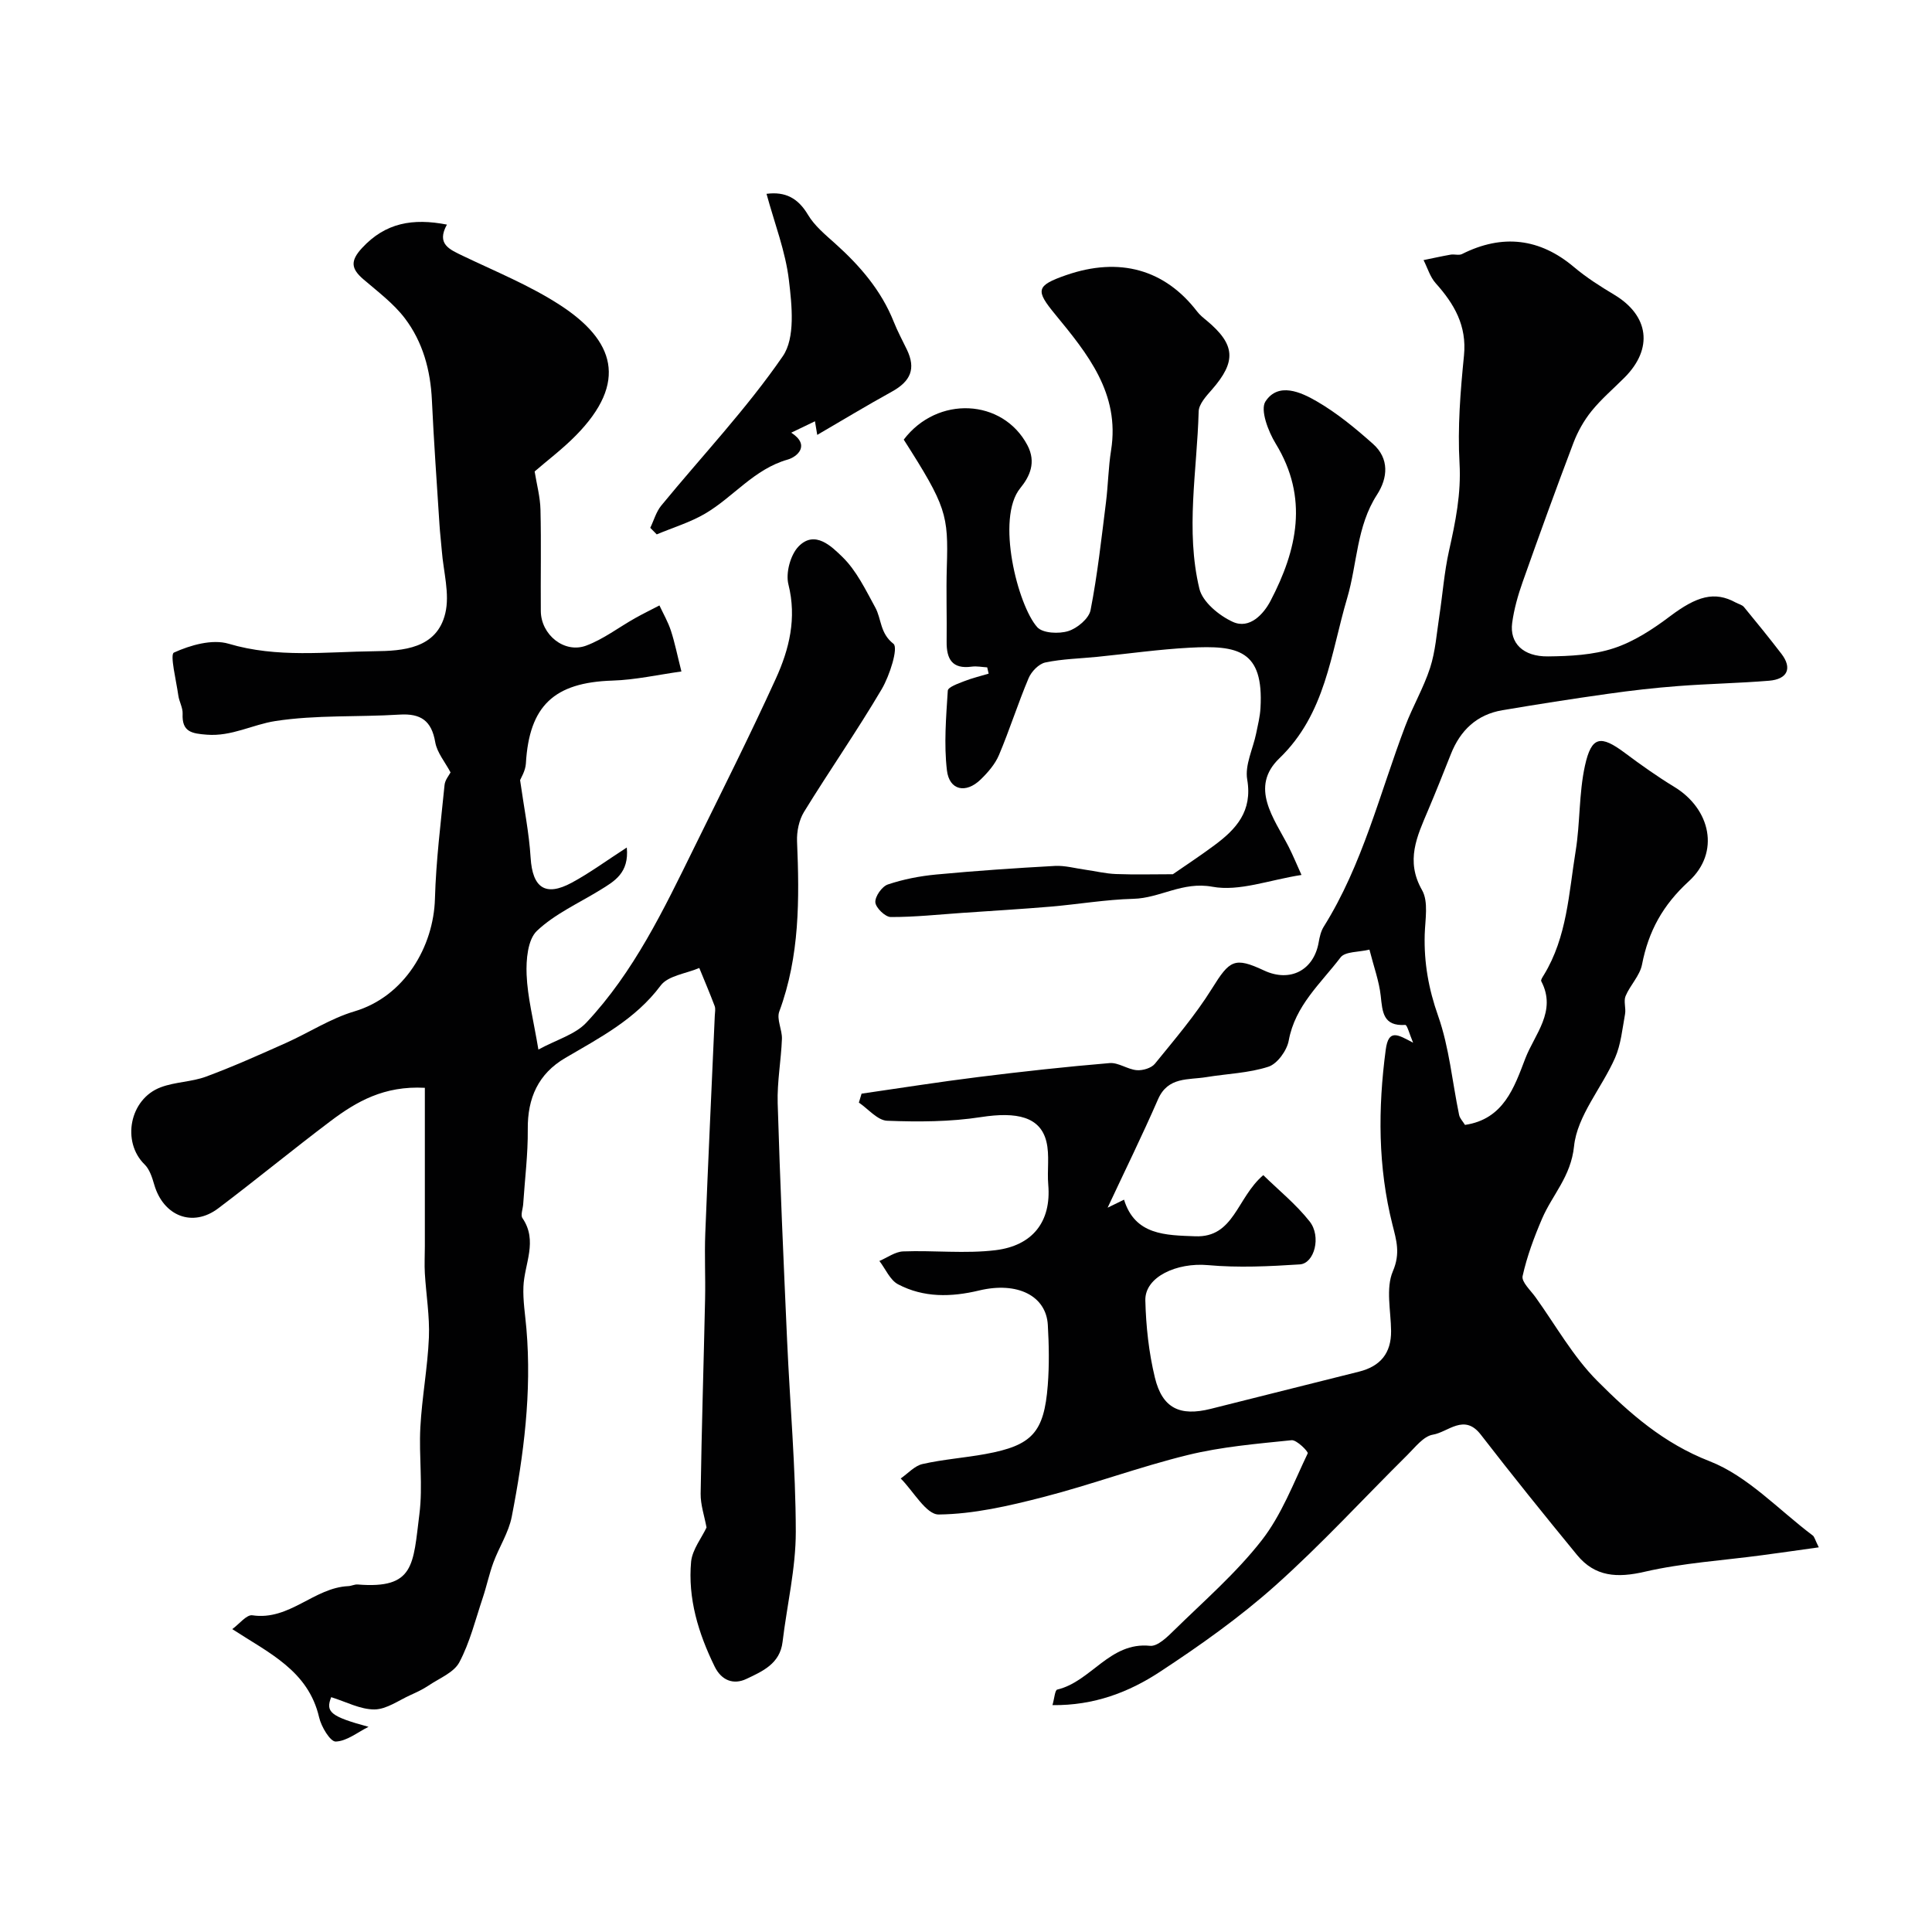
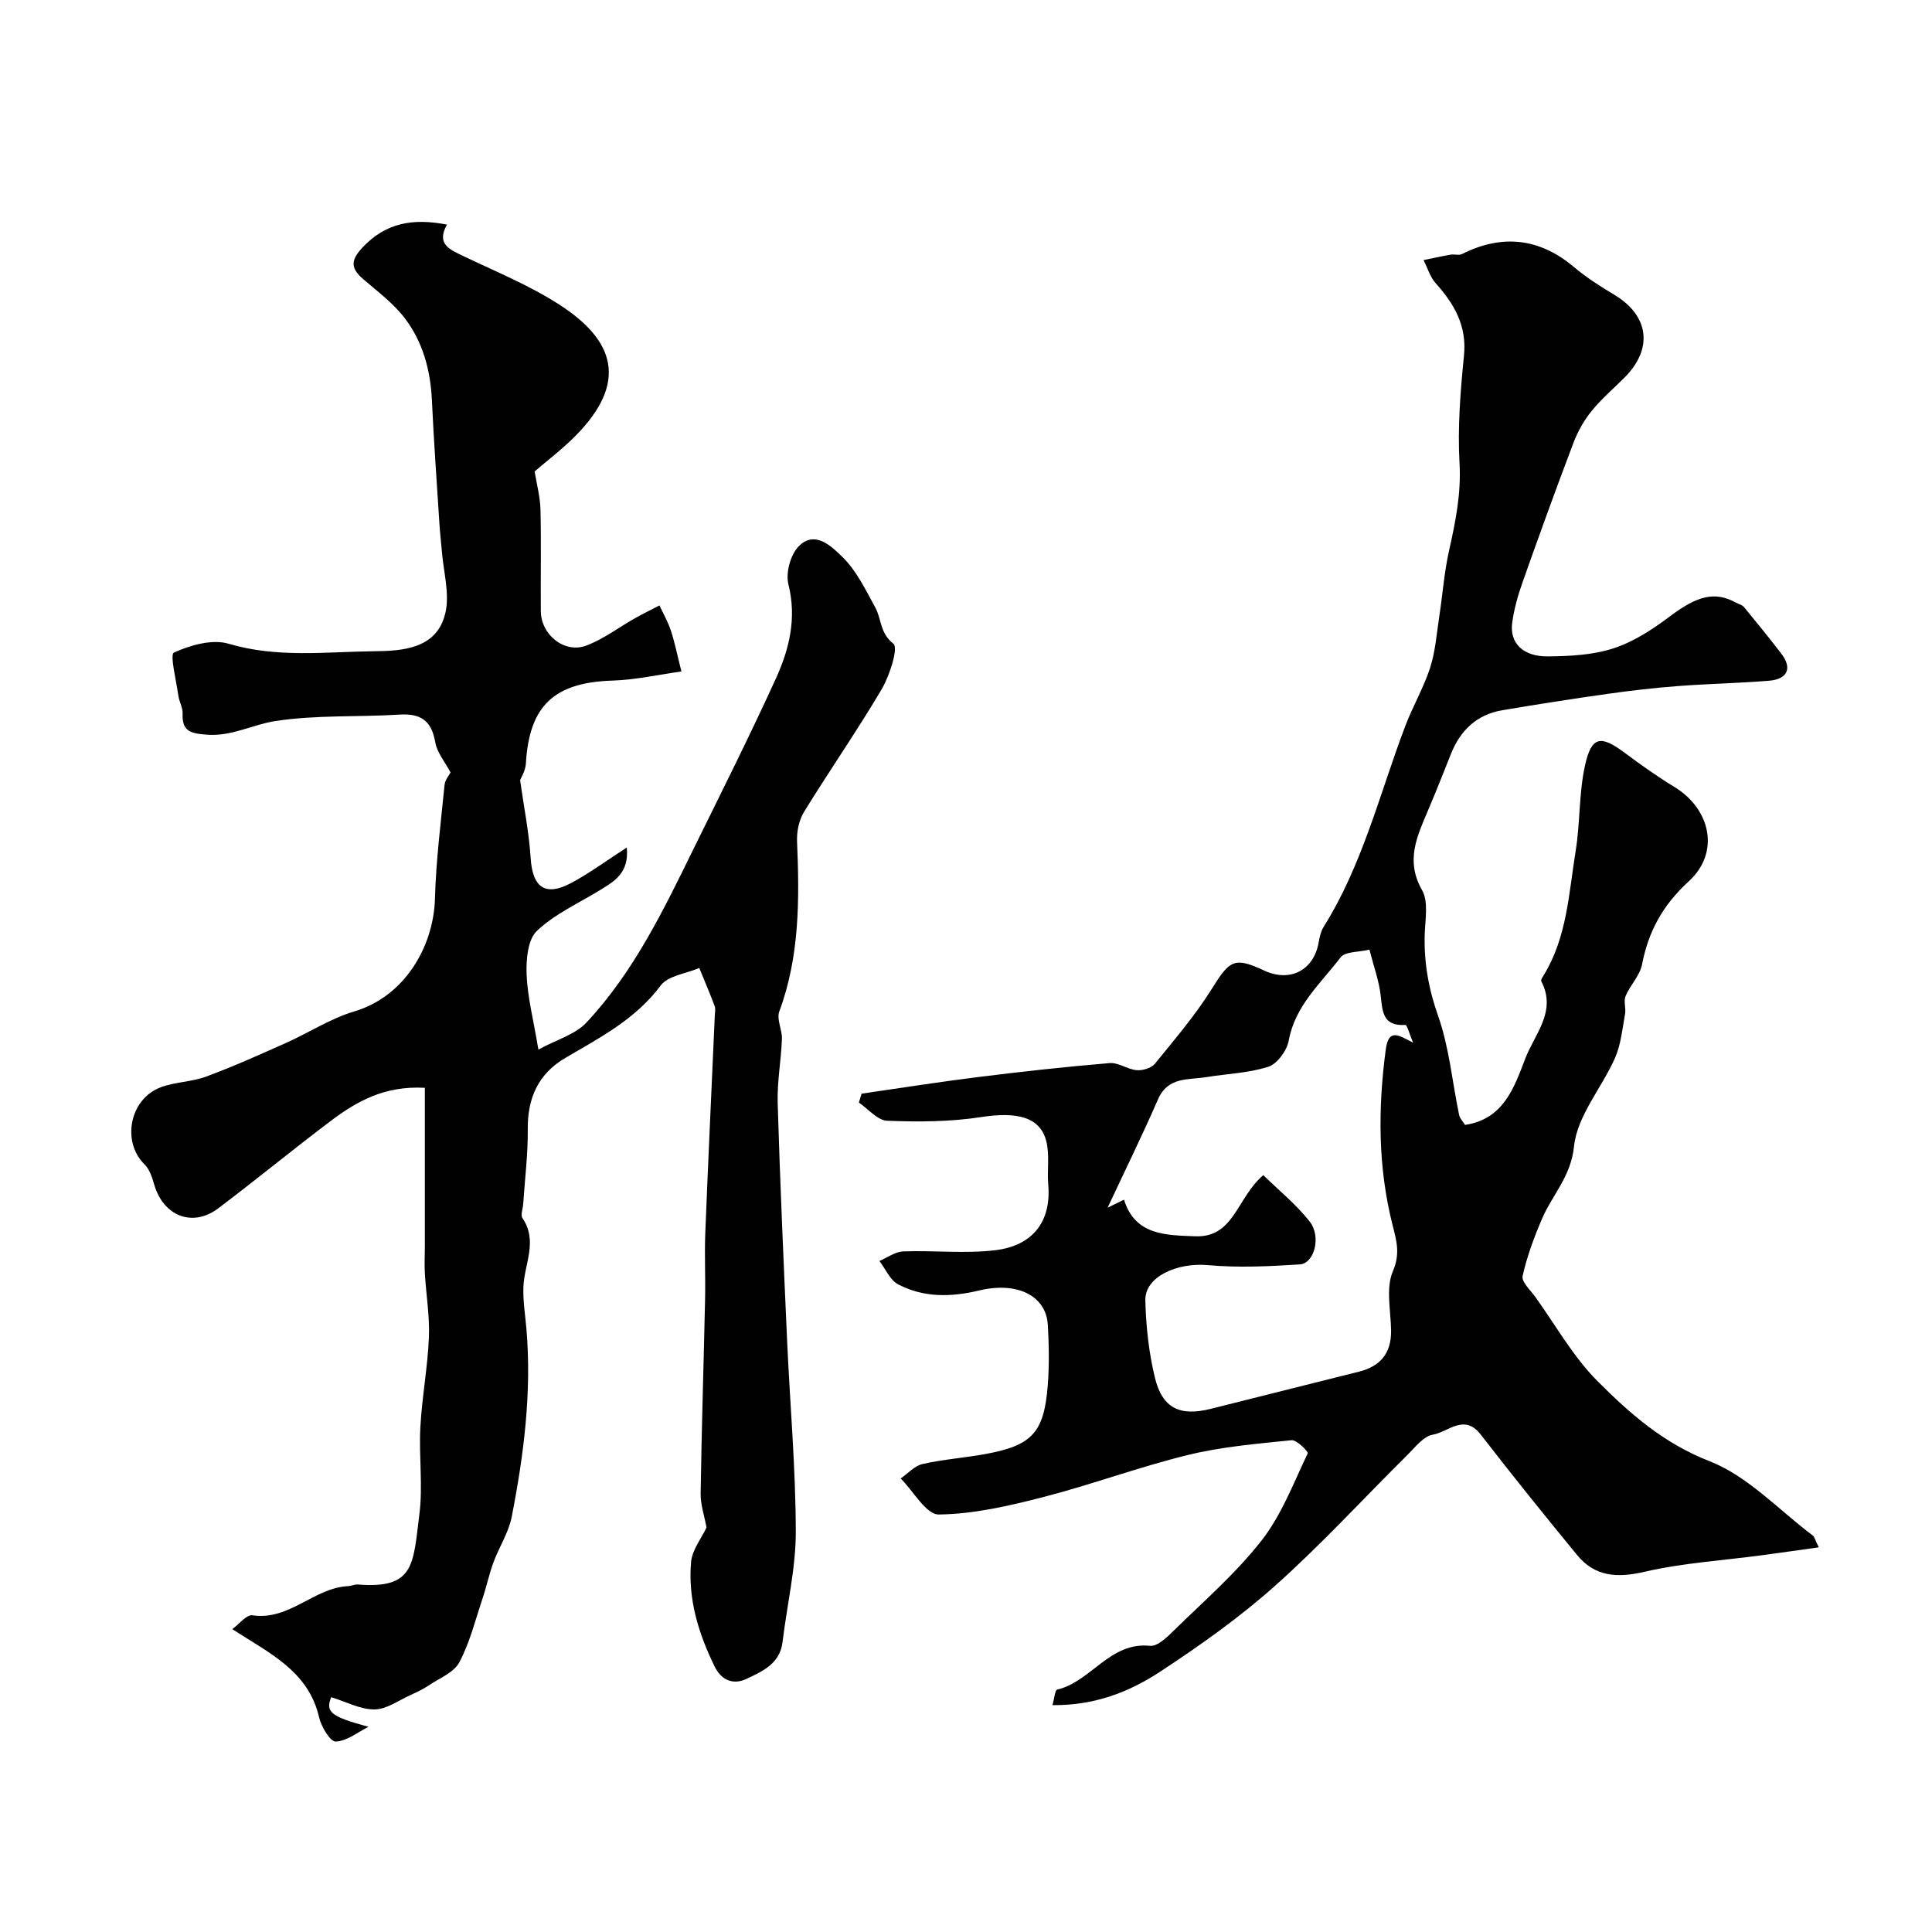
<svg xmlns="http://www.w3.org/2000/svg" enable-background="new 0 0 400 400" viewBox="0 0 400 400">
  <g fill="#010102">
    <path d="m146.28 316.25c-.44-2.38-1.25-4.7-1.22-7 .2-13.43.63-26.87.92-40.3.1-4.52-.14-9.06.04-13.58.59-15.04 1.31-30.07 1.97-45.1.03-.67.19-1.4-.03-1.99-1-2.65-2.11-5.25-3.18-7.87-2.73 1.17-6.47 1.58-8 3.64-5.22 6.99-12.57 10.78-19.75 14.99-5.58 3.27-7.83 8.3-7.76 14.76.05 5.17-.61 10.35-.95 15.52-.07.98-.58 2.25-.15 2.88 3.24 4.75.39 9.46.2 14.18-.12 2.9.37 5.82.62 8.74 1.12 13.13-.54 26.08-3.04 38.91-.64 3.27-2.61 6.26-3.79 9.45-.89 2.41-1.41 4.95-2.23 7.39-1.5 4.48-2.64 9.16-4.83 13.29-1.13 2.13-4.13 3.3-6.35 4.8-1.16.78-2.46 1.39-3.74 1.97-2.47 1.11-4.98 2.97-7.48 2.99-2.94.02-5.89-1.59-8.96-2.54-1.2 3.05-.2 3.99 7.73 6.14-2.26 1.12-4.49 2.97-6.79 3.05-1.13.04-3-3.07-3.44-5.01-2.25-9.69-10.42-13.33-17.98-18.27 1.43-1.03 2.96-3.04 4.16-2.86 7.68 1.15 12.76-5.73 19.87-6.04.65-.03 1.3-.39 1.93-.34 11.81.96 11.46-4.08 12.78-14.55.75-5.9-.12-11.99.2-17.98.33-6.22 1.51-12.39 1.77-18.61.18-4.41-.58-8.85-.84-13.29-.11-1.85 0-3.71 0-5.56 0-10.83 0-21.66 0-32.84-8.45-.46-14.17 2.86-19.51 6.88-7.84 5.91-15.43 12.16-23.26 18.07-5.3 4.01-11.35 1.62-13.25-4.88-.43-1.48-.96-3.18-2-4.2-4.79-4.67-3.14-13.55 3.34-15.98 2.99-1.13 6.42-1.1 9.42-2.22 5.6-2.08 11.07-4.53 16.53-6.97 4.74-2.12 9.21-5.06 14.13-6.52 10.43-3.09 16.41-13.44 16.69-23.32.22-7.87 1.21-15.72 1.99-23.56.1-1.05.95-2.02 1.24-2.6-1.14-2.16-2.8-4.1-3.17-6.26-.76-4.45-2.99-5.98-7.38-5.71-8.59.54-17.3.03-25.75 1.34-4.67.72-9.04 3.22-14.15 2.82-3.1-.24-5.2-.55-5.02-4.33.06-1.24-.71-2.5-.89-3.78-.43-3.09-1.78-8.49-.91-8.89 3.41-1.55 7.93-2.84 11.33-1.83 10.05 2.99 20.16 1.66 30.2 1.55 5.85-.06 12.9-.51 14.65-7.84.97-4.04-.39-8.64-.72-12.98-.14-1.8-.37-3.59-.48-5.39-.55-8.59-1.17-17.17-1.57-25.77-.29-6.22-1.88-12.05-5.6-16.95-2.35-3.09-5.61-5.52-8.59-8.08-2.52-2.17-2.77-3.78-.27-6.48 4.84-5.23 10.5-6.21 17.57-4.84-2.22 4.02.51 5.13 3.32 6.48 6.76 3.24 13.8 6.1 20.05 10.15 11.3 7.31 14.23 15.97 3.3 27.06-2.74 2.78-5.9 5.16-8.51 7.42.43 2.66 1.15 5.28 1.21 7.92.17 6.99.01 14 .07 20.99.04 4.9 4.87 8.83 9.39 7.15 3.58-1.33 6.74-3.78 10.12-5.68 1.65-.93 3.37-1.76 5.05-2.64.81 1.73 1.78 3.41 2.37 5.21.8 2.44 1.3 4.98 2.18 8.46-4.81.67-9.53 1.74-14.28 1.89-12.07.38-17.23 5.2-17.92 17.16-.09 1.54-1.05 3.04-1.2 3.45.81 5.76 1.86 10.89 2.18 16.07.39 6.2 3.04 8.12 8.52 5.16 3.69-1.99 7.09-4.5 11.39-7.28.51 5.29-2.58 6.99-5.53 8.81-4.44 2.73-9.38 4.94-13.08 8.45-1.91 1.82-2.26 6-2.13 9.07.19 4.66 1.4 9.28 2.44 15.5 3.8-2.07 7.62-3.11 9.93-5.58 9.83-10.48 15.99-23.35 22.25-36.09 5.74-11.67 11.59-23.3 16.98-35.13 2.78-6.1 4.36-12.51 2.6-19.52-.59-2.36.42-6.11 2.11-7.85 3.39-3.49 6.9.08 9.05 2.16 2.93 2.84 4.82 6.82 6.83 10.49 1.31 2.4.94 5.31 3.76 7.51 1.05.82-.77 6.57-2.43 9.39-5.09 8.63-10.84 16.88-16.09 25.42-1.04 1.7-1.52 4.06-1.44 6.08.5 11.94.57 23.78-3.68 35.25-.59 1.6.62 3.78.55 5.67-.17 4.44-1.01 8.88-.88 13.3.49 16.37 1.22 32.74 1.95 49.1.59 13.2 1.78 26.4 1.8 39.6.01 7.62-1.83 15.23-2.74 22.85-.54 4.52-4.17 6.08-7.48 7.65-2.67 1.27-5.17.34-6.59-2.58-3.36-6.87-5.57-14.08-4.86-21.75.29-2.51 2.2-4.9 3.19-7.02z" />
    <path d="m376.56 320.36c-4.27.6-8 1.13-11.73 1.63-8.11 1.09-16.36 1.59-24.3 3.42-5.69 1.32-10.29 1.07-14.02-3.47-6.75-8.22-13.43-16.51-19.94-24.93-3.43-4.43-6.74-.5-9.9.02-1.95.32-3.67 2.61-5.29 4.21-9.1 9.01-17.77 18.49-27.3 27-7.41 6.62-15.62 12.44-23.94 17.9-6.39 4.2-13.61 6.99-22.24 6.89.41-1.41.51-3.11.99-3.22 7.02-1.65 10.87-9.92 19.21-9.06 1.57.16 3.61-1.86 5.04-3.27 6.16-6.04 12.77-11.77 18.05-18.53 4.14-5.29 6.62-11.9 9.56-18.05.16-.34-2.28-2.83-3.35-2.72-7.2.74-14.5 1.35-21.5 3.07-10.08 2.47-19.87 6.12-29.93 8.71-7.08 1.82-14.39 3.52-21.62 3.6-2.59.03-5.24-4.83-7.87-7.46 1.5-1.03 2.87-2.62 4.52-2.99 4.28-.97 8.71-1.28 13.03-2.07 9.66-1.77 12.13-4.43 12.9-14.24.32-4.14.25-8.34.01-12.49-.34-6.01-6.28-9.03-14.22-7.13-5.79 1.39-11.47 1.51-16.77-1.27-1.68-.88-2.61-3.19-3.88-4.84 1.64-.69 3.26-1.92 4.93-1.98 6.37-.24 12.82.51 19.1-.25 7.65-.93 11.59-5.87 10.93-13.56-.26-2.98.31-6.1-.39-8.94-1.26-5.11-6.09-6.21-13.52-5.06-6.38.99-12.97 1.01-19.44.76-2-.08-3.91-2.44-5.86-3.76.19-.62.38-1.23.56-1.85 8.05-1.16 16.09-2.44 24.16-3.44 9.05-1.13 18.12-2.13 27.2-2.89 1.81-.15 3.71 1.31 5.62 1.47 1.23.1 3.01-.43 3.74-1.32 4.12-5.07 8.4-10.08 11.84-15.6 3.65-5.86 4.63-6.59 10.77-3.72 5.39 2.52 10.3-.04 11.31-5.84.19-1.1.46-2.29 1.04-3.22 8.06-12.87 11.58-27.56 16.88-41.54 1.55-4.09 3.81-7.93 5.15-12.07 1.1-3.41 1.35-7.09 1.9-10.67.69-4.51 1.02-9.1 2.01-13.54 1.34-5.99 2.54-11.83 2.18-18.14-.42-7.39.18-14.89.92-22.28.62-6.21-2.01-10.7-5.87-15.01-1.16-1.3-1.68-3.17-2.5-4.77 1.87-.38 3.74-.8 5.62-1.13.77-.13 1.7.2 2.34-.12 8.38-4.22 16.13-3.26 23.17 2.68 2.57 2.17 5.46 4.01 8.35 5.74 7.21 4.32 8.11 11.15 2.14 17.14-2.29 2.3-4.8 4.43-6.83 6.94-1.57 1.94-2.86 4.23-3.75 6.57-3.63 9.56-7.11 19.18-10.52 28.82-.97 2.74-1.78 5.6-2.17 8.47-.56 4.18 2.26 7.01 7.43 6.94 4.55-.05 9.31-.28 13.57-1.68 4.18-1.36 8.11-3.94 11.67-6.62 5.53-4.16 9.21-5.27 13.62-2.85.57.31 1.32.47 1.7.93 2.63 3.19 5.24 6.41 7.76 9.69 2.27 2.97 1.28 5.26-2.59 5.57-6.25.51-12.54.62-18.79 1.1-4.89.37-9.78.93-14.63 1.62-7.27 1.02-14.52 2.16-21.76 3.38-5.31.9-8.73 4.17-10.68 9.11-1.54 3.89-3.09 7.78-4.72 11.63-2.27 5.36-4.72 10.41-1.24 16.51 1.37 2.4.64 6.11.55 9.21-.16 5.82.8 11.24 2.78 16.84 2.3 6.52 2.92 13.64 4.34 20.48.15.74.8 1.38 1.22 2.08 8.01-1.18 10.2-7.78 12.48-13.73 1.93-5.05 6.58-9.79 3.31-16.02-.14-.27.3-.9.55-1.31 4.8-7.87 5.15-16.91 6.57-25.63.95-5.85.66-11.93 1.93-17.69 1.35-6.14 3.25-6.39 8.3-2.61 3.3 2.47 6.68 4.86 10.2 7.01 7.52 4.57 9.53 13.57 3 19.54-5.4 4.94-8.35 10.34-9.69 17.25-.45 2.3-2.46 4.26-3.4 6.51-.45 1.07.11 2.51-.11 3.73-.56 3.05-.85 6.28-2.07 9.07-2.73 6.2-7.84 11.98-8.49 18.29s-4.48 10.02-6.62 15c-1.65 3.84-3.13 7.82-4.03 11.88-.27 1.21 1.66 2.96 2.68 4.39 4.18 5.83 7.76 12.27 12.76 17.3 6.71 6.74 13.73 12.93 23.25 16.64 7.92 3.08 14.32 10.08 21.37 15.38.35.24.44.81 1.26 2.46zm-143.84-71.98c2.26 7.38 8.64 7.35 14.74 7.58 8.06.31 8.58-7.96 14.09-12.66 3.16 3.1 6.78 6.02 9.59 9.58 2.47 3.12.99 8.71-2.03 8.9-6.33.41-12.74.72-19.04.15-6.37-.57-13.06 2.4-12.94 7.3.13 5.35.72 10.8 1.98 16 1.55 6.36 5.19 8.05 11.55 6.46 10.23-2.56 20.46-5.15 30.69-7.7 4.42-1.1 6.7-3.8 6.66-8.44-.04-4.16-1.14-8.82.37-12.35 1.59-3.71.73-6.4-.08-9.62-3.02-11.97-3.02-24.05-1.4-36.24.59-4.45 2.55-3.09 5.67-1.46-.73-1.71-1.24-3.71-1.62-3.68-4.63.3-4.72-2.7-5.09-6.05-.33-3.01-1.42-5.95-2.33-9.54-2.19.54-5.04.36-5.99 1.62-4.07 5.36-9.4 9.95-10.72 17.2-.37 2.06-2.36 4.82-4.2 5.42-4.09 1.33-8.58 1.45-12.88 2.16-3.72.61-7.92-.13-9.98 4.58-3.3 7.57-6.95 14.98-10.44 22.45.82-.4 2.06-1 3.4-1.66z" />
-     <path d="m269.46 181.15c-6.68 1.03-12.88 3.47-18.45 2.44-6.19-1.14-10.82 2.36-16.35 2.5-5.72.15-11.42 1.13-17.14 1.62-6.08.51-12.17.87-18.25 1.29-4.95.34-9.91.88-14.86.86-1.14-.01-3.1-1.92-3.18-3.05-.08-1.21 1.37-3.28 2.59-3.69 3.21-1.08 6.62-1.74 10-2.06 8.18-.77 16.39-1.33 24.59-1.78 2.06-.11 4.17.49 6.26.78 2.13.3 4.24.82 6.38.9 3.91.15 7.83.04 11.78.04 2.59-1.8 5.65-3.8 8.58-5.98 4.54-3.36 7.94-7.06 6.81-13.64-.51-2.97 1.19-6.32 1.85-9.51.36-1.75.8-3.5.9-5.27.7-12.04-4.71-13.03-14.66-12.5-6.39.34-12.75 1.25-19.13 1.89-3.59.36-7.25.43-10.76 1.17-1.35.29-2.89 1.88-3.46 3.25-2.21 5.23-3.92 10.67-6.13 15.9-.8 1.9-2.3 3.63-3.81 5.09-3.06 2.96-6.48 2.24-6.97-1.91-.64-5.43-.17-11.01.18-16.5.05-.74 2.16-1.47 3.41-1.96 1.63-.64 3.36-1.05 5.05-1.56-.1-.43-.2-.87-.3-1.3-1.07-.06-2.16-.29-3.2-.15-4.07.56-5.24-1.59-5.2-5.17.07-5.17-.12-10.34.04-15.5.33-10.76-.1-12.52-8.92-26.33 6.97-9.18 20.48-8.49 25.59 1.13 1.91 3.6.47 6.54-1.46 8.91-5.12 6.25-.51 24.3 3.51 28.79 1.13 1.26 4.48 1.42 6.42.81 1.87-.58 4.28-2.6 4.62-4.34 1.44-7.37 2.25-14.86 3.19-22.32.45-3.58.49-7.23 1.06-10.79 1.87-11.77-4.91-20.01-11.58-28.13-4.08-4.96-4.01-5.93 2.25-8.11 11.11-3.86 20.48-1.15 27.13 7.51.55.72 1.29 1.32 2 1.9 5.95 4.96 6.17 8.46 1.06 14.3-1.16 1.32-2.69 2.98-2.73 4.52-.33 12.24-2.76 24.58.15 36.69.66 2.75 4.09 5.57 6.92 6.86 3.49 1.59 6.39-1.64 7.8-4.33 5.53-10.57 7.94-21.36 1.08-32.57-1.55-2.53-3.26-7.01-2.11-8.75 2.65-4.02 7.3-1.93 10.56-.04 4.21 2.43 8.05 5.6 11.7 8.85 3.4 3.03 3.08 7.03.82 10.52-4.25 6.57-4.07 14.28-6.17 21.39-3.42 11.54-4.44 23.94-14.05 33.19-6.21 5.98-1.12 12.39 1.92 18.28.98 1.93 1.8 3.96 2.67 5.86z" />
-     <path d="m158.7 40.13c3.92-.51 6.54.9 8.59 4.35 1.36 2.28 3.58 4.11 5.61 5.93 5.14 4.61 9.55 9.71 12.14 16.21.78 1.97 1.8 3.85 2.72 5.76 1.89 3.94.83 6.54-3.15 8.73-5.21 2.87-10.3 5.96-15.41 8.93-.09-.51-.27-1.59-.47-2.82-1.59.76-3.02 1.45-4.91 2.36 4.02 2.61 1.23 5.01-.74 5.57-6.96 1.98-11.21 7.72-17.04 11.16-3.12 1.84-6.7 2.91-10.07 4.33-.45-.45-.89-.9-1.34-1.36.75-1.55 1.22-3.32 2.28-4.61 8.44-10.28 17.65-20.01 25.16-30.92 2.61-3.79 1.89-10.5 1.27-15.71-.7-5.98-2.98-11.8-4.64-17.91z" />
  </g>
</svg>